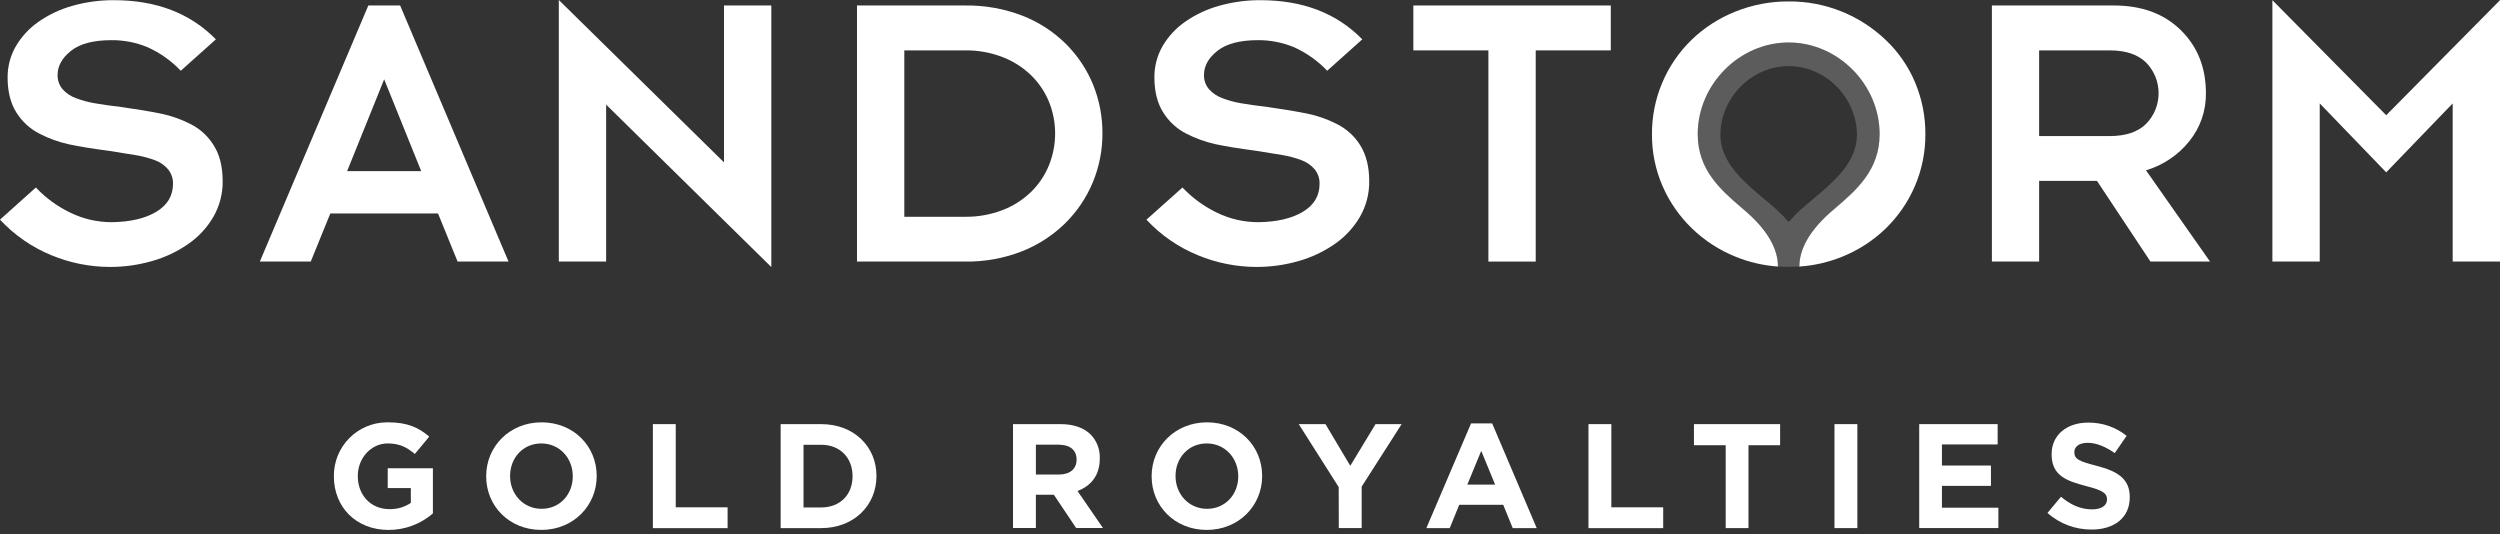
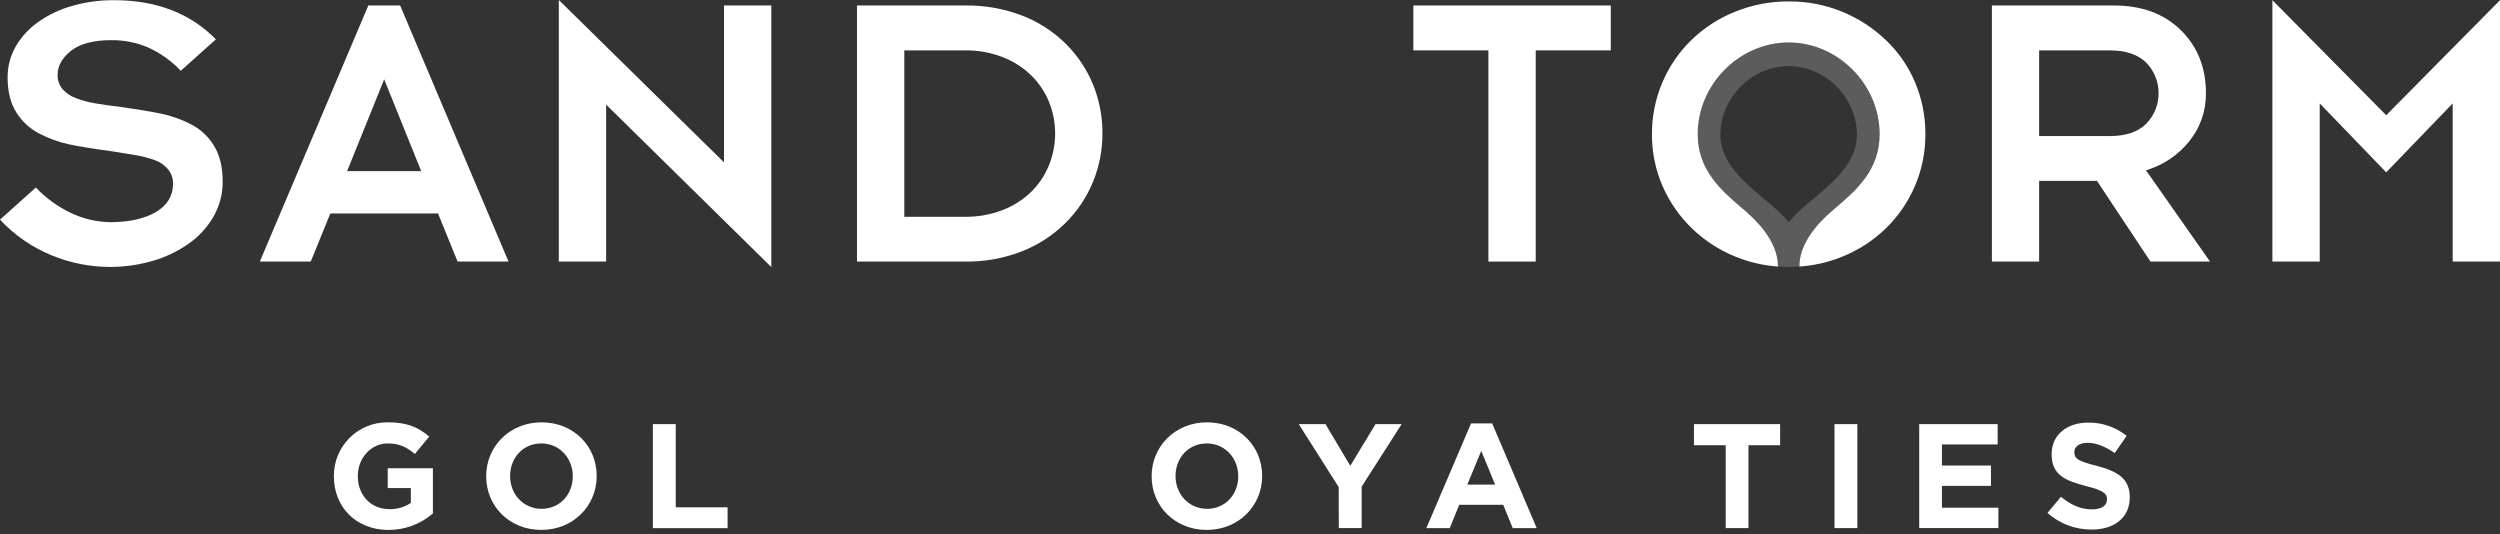
<svg xmlns="http://www.w3.org/2000/svg" width="220" height="47" viewBox="0 0 220 47" fill="none">
  <rect x="0" y="0" width="220" height="47" fill="#333333" stroke="none" />
  <g clip-path="url(#clip0_593_127)">
    <path fill-rule="evenodd" clip-rule="evenodd" d="M165.935 3.508C167.047 4.559 167.927 5.828 168.522 7.238C169.133 8.686 169.443 10.242 169.433 11.815C169.443 13.385 169.127 14.942 168.506 16.384C167.905 17.785 167.031 19.054 165.935 20.116C164.829 21.183 163.525 22.024 162.097 22.597C160.899 23.08 159.632 23.371 158.345 23.456C158.321 23.458 158.297 23.457 158.272 23.453C158.297 23.451 158.321 23.45 158.345 23.448C158.345 22.401 158.767 20.696 161.16 18.614C161.295 18.498 161.432 18.38 161.571 18.26C163.341 16.741 165.407 14.968 165.407 11.807C165.407 7.433 161.741 3.738 157.402 3.738C153.063 3.738 149.398 7.433 149.398 11.815C149.398 14.966 151.462 16.739 153.229 18.257C153.37 18.378 153.508 18.497 153.644 18.614C156.039 20.696 156.459 22.401 156.459 23.448C156.48 23.45 156.502 23.451 156.524 23.452C156.502 23.455 156.48 23.456 156.459 23.454C155.184 23.367 153.931 23.078 152.745 22.597C151.311 22.02 150.001 21.173 148.889 20.097C147.789 19.036 146.911 17.769 146.302 16.368C145.679 14.931 145.363 13.381 145.373 11.815C145.355 8.684 146.616 5.681 148.863 3.5C149.975 2.43 151.285 1.587 152.719 1.019C154.208 0.42 155.799 0.118 157.404 0.126C159.005 0.114 160.594 0.418 162.079 1.019C163.509 1.601 164.817 2.444 165.935 3.508Z" fill="white" />
    <path d="M153.644 18.614C156.039 20.696 156.459 22.401 156.459 23.448C156.772 23.467 157.09 23.481 157.404 23.481C157.718 23.481 158.033 23.467 158.345 23.448C158.345 22.401 158.767 20.696 161.16 18.614C163.004 17.011 165.407 15.217 165.407 11.807C165.407 7.433 161.741 3.738 157.402 3.738C153.063 3.738 149.398 7.433 149.398 11.815C149.398 15.217 151.802 17.011 153.644 18.614ZM157.402 5.818C160.661 5.818 163.411 8.596 163.411 11.884C163.411 14.288 161.348 16.013 159.526 17.537C158.728 18.205 157.993 18.818 157.504 19.444C157.463 19.501 157.384 19.513 157.326 19.47C157.316 19.462 157.306 19.454 157.3 19.444C156.811 18.818 156.078 18.205 155.279 17.537C153.458 16.013 151.395 14.278 151.395 11.884C151.395 8.596 154.147 5.818 157.402 5.818Z" fill="white" fill-opacity="0.2" />
    <path d="M3.157 16.5C4.029 17.425 5.066 18.179 6.213 18.727C7.344 19.273 8.584 19.556 9.841 19.552C11.471 19.529 12.774 19.226 13.752 18.639C14.73 18.052 15.221 17.231 15.225 16.178C15.237 15.716 15.084 15.264 14.793 14.903C14.477 14.532 14.068 14.251 13.609 14.088C13.059 13.889 12.493 13.742 11.917 13.648C11.293 13.542 10.517 13.416 9.582 13.273C8.122 13.082 6.948 12.89 6.066 12.699C5.166 12.503 4.296 12.19 3.479 11.766C2.644 11.34 1.939 10.697 1.442 9.9C0.927 9.085 0.668 8.057 0.67 6.812C0.664 5.854 0.911 4.913 1.387 4.082C1.89 3.221 2.577 2.479 3.398 1.911C4.316 1.271 5.337 0.795 6.417 0.501C7.59 0.173 8.804 0.01 10.022 0.016C13.756 0.016 16.748 1.165 18.997 3.463L15.909 6.227C15.072 5.347 14.074 4.64 12.966 4.145C11.963 3.734 10.89 3.526 9.808 3.534C8.228 3.534 7.042 3.846 6.254 4.469C5.465 5.093 5.07 5.797 5.07 6.586C5.054 7.044 5.209 7.49 5.5 7.843C5.818 8.199 6.219 8.47 6.667 8.631C7.195 8.835 7.741 8.985 8.297 9.081C8.894 9.189 9.694 9.301 10.701 9.421C12.065 9.615 13.214 9.806 14.147 9.996C15.068 10.185 15.96 10.499 16.795 10.931C17.633 11.359 18.333 12.01 18.822 12.813C19.338 13.638 19.594 14.685 19.594 15.954C19.607 17.05 19.325 18.128 18.779 19.077C18.229 20.026 17.476 20.841 16.573 21.464C15.6 22.143 14.52 22.652 13.379 22.974C12.165 23.322 10.908 23.495 9.645 23.491C7.898 23.483 6.168 23.137 4.553 22.473C2.823 21.768 1.271 20.694 0 19.328L3.157 16.5Z" fill="white" />
    <path d="M53.34 9.207V23.018H49.176V0L63.712 14.288V0.483H67.876V23.501L53.34 9.207Z" fill="white" />
    <path d="M75.415 0.483H84.926C86.65 0.456 88.363 0.762 89.972 1.381C91.402 1.937 92.701 2.781 93.793 3.858C94.83 4.887 95.647 6.113 96.199 7.466C96.747 8.829 97.024 10.287 97.014 11.756C97.018 13.222 96.731 14.677 96.171 16.034C95.608 17.394 94.777 18.627 93.726 19.657C92.626 20.733 91.318 21.576 89.884 22.134C88.303 22.744 86.621 23.043 84.926 23.018H75.415V0.483ZM79.579 19.077H84.926C86.038 19.091 87.144 18.895 88.185 18.502C89.12 18.15 89.976 17.612 90.699 16.924C91.388 16.258 91.931 15.459 92.296 14.573C93.038 12.762 93.038 10.731 92.296 8.92C91.929 8.042 91.386 7.248 90.699 6.586C89.974 5.897 89.12 5.361 88.185 5.007C87.144 4.614 86.038 4.418 84.926 4.433H79.579V19.077Z" fill="white" />
-     <path d="M104.058 16.5C104.93 17.425 105.967 18.178 107.114 18.727C108.244 19.272 109.485 19.556 110.739 19.552C112.369 19.529 113.673 19.226 114.653 18.639C115.632 18.052 116.121 17.231 116.123 16.178C116.136 15.716 115.985 15.264 115.694 14.903C115.378 14.532 114.968 14.251 114.51 14.088C113.962 13.886 113.398 13.736 112.821 13.638C112.2 13.532 111.422 13.408 110.489 13.263C109.028 13.072 107.857 12.88 106.971 12.689C106.071 12.491 105.203 12.177 104.384 11.756C103.553 11.33 102.852 10.684 102.359 9.89C101.844 9.075 101.587 8.046 101.587 6.802C101.579 5.846 101.825 4.905 102.3 4.074C102.801 3.21 103.488 2.469 104.311 1.903C105.223 1.269 106.236 0.796 107.307 0.503C108.482 0.175 109.696 0.01 110.917 0.016C114.651 0.016 117.639 1.165 119.88 3.463L116.794 6.227C115.956 5.347 114.958 4.64 113.85 4.145C112.848 3.734 111.774 3.526 110.693 3.534C109.112 3.534 107.926 3.846 107.138 4.469C106.35 5.091 105.952 5.795 105.952 6.586C105.936 7.044 106.091 7.49 106.384 7.843C106.702 8.197 107.101 8.468 107.549 8.631C108.077 8.835 108.623 8.985 109.179 9.081C109.778 9.189 110.581 9.301 111.585 9.421C112.944 9.615 114.092 9.806 115.031 9.996C115.952 10.185 116.844 10.499 117.68 10.931C118.519 11.358 119.226 12.008 119.717 12.813C120.232 13.642 120.491 14.689 120.491 15.954C120.503 17.05 120.222 18.128 119.676 19.077C119.124 20.024 118.37 20.841 117.468 21.464C116.494 22.143 115.414 22.652 114.274 22.974C113.06 23.322 111.803 23.495 110.54 23.491C108.792 23.483 107.063 23.137 105.447 22.473C103.716 21.772 102.159 20.698 100.888 19.331L104.058 16.5Z" fill="white" />
    <path d="M130.979 4.433H124.375V0.483H141.749V4.433H135.143V23.018H130.979V4.433Z" fill="white" />
    <path d="M199.97 0.016L209.986 10.14L220 0.016V23.018H215.836V9.099L209.986 15.166L204.136 9.099V23.018H199.97V0.016Z" fill="white" />
    <path d="M188.846 14.986C190.345 14.544 191.673 13.654 192.651 12.436C193.622 11.24 194.144 9.741 194.121 8.201C194.121 5.952 193.386 4.103 191.913 2.654C190.441 1.206 188.473 0.481 186.006 0.483H175.287V23.018H179.443V15.919H184.535L189.241 23.018H194.482L188.846 14.986ZM179.443 11.972V4.435H185.686C187.073 4.435 188.133 4.793 188.864 5.51C190.322 7.009 190.322 9.395 188.864 10.894C188.133 11.613 187.073 11.972 185.686 11.974H179.443V11.972Z" fill="white" />
    <path d="M35.212 0.483H32.413L22.866 23.018H27.347L29.069 18.782H38.545L40.268 23.018H44.75L35.212 0.483ZM30.547 15.058L33.807 6.981L37.066 15.058H30.547Z" fill="white" />
    <path d="M29.382 41.924V41.9C29.36 39.307 31.444 37.186 34.037 37.166C34.084 37.166 34.131 37.166 34.179 37.166C35.825 37.166 36.828 37.612 37.773 38.421L36.506 39.95C35.801 39.362 35.172 39.023 34.114 39.023C32.65 39.023 31.486 40.317 31.486 41.875V41.902C31.486 43.574 32.635 44.803 34.257 44.803C34.931 44.823 35.593 44.632 36.153 44.255V42.947H34.12V41.207H38.095V45.181C37.011 46.123 35.622 46.638 34.186 46.634C31.342 46.632 29.382 44.632 29.382 41.924Z" fill="white" />
    <path d="M42.784 41.924V41.9C42.784 39.297 44.835 37.166 47.658 37.166C50.482 37.166 52.509 39.272 52.509 41.873V41.9C52.509 44.499 50.457 46.632 47.634 46.632C44.811 46.632 42.784 44.526 42.784 41.924ZM50.404 41.924V41.9C50.404 40.329 49.254 39.023 47.634 39.023C46.015 39.023 44.888 40.305 44.888 41.875V41.902C44.888 43.468 46.039 44.776 47.658 44.776C49.278 44.776 50.404 43.493 50.404 41.924Z" fill="white" />
    <path d="M57.453 37.323H59.465V44.644H64.028V46.477H57.453V37.323Z" fill="white" />
-     <path d="M68.697 37.323H72.266C75.142 37.323 77.128 39.297 77.128 41.873V41.9C77.128 44.475 75.142 46.473 72.266 46.473H68.697V37.323ZM70.71 39.14V44.656H72.266C73.914 44.656 75.024 43.546 75.024 41.924V41.9C75.024 40.27 73.914 39.14 72.266 39.14H70.71Z" fill="white" />
-     <path d="M89.147 37.323H93.329C94.492 37.323 95.394 37.651 95.995 38.252C96.529 38.814 96.812 39.569 96.78 40.343V40.37C96.78 41.847 95.983 42.774 94.82 43.206L97.061 46.465H94.702L92.74 43.538H91.157V46.465H89.145V37.323H89.147ZM93.197 41.759C94.176 41.759 94.739 41.236 94.739 40.466V40.439C94.739 39.578 94.127 39.132 93.158 39.132H91.159V41.759H93.197Z" fill="white" />
    <path d="M101.343 41.924V41.9C101.343 39.297 103.396 37.166 106.219 37.166C109.043 37.166 111.069 39.272 111.069 41.873V41.9C111.069 44.499 109.016 46.632 106.193 46.632C103.369 46.632 101.343 44.526 101.343 41.924ZM108.965 41.924V41.9C108.965 40.329 107.814 39.023 106.193 39.023C104.571 39.023 103.447 40.305 103.447 41.875V41.902C103.447 43.468 104.598 44.776 106.219 44.776C107.841 44.776 108.967 43.493 108.967 41.924H108.965Z" fill="white" />
    <path d="M117.806 42.865L114.29 37.323H116.643L118.824 40.989L121.047 37.323H123.343L119.827 42.823V46.469H117.814L117.806 42.865Z" fill="white" />
    <path d="M129.454 37.257H131.309L135.231 46.473H133.12L132.283 44.422H128.413L127.576 46.473H125.52L129.454 37.257ZM131.57 42.643L130.348 39.677L129.126 42.643H131.57Z" fill="white" />
-     <path d="M139.786 37.323H141.798V44.644H146.361V46.477H139.786V37.323Z" fill="white" />
    <path d="M151.861 39.18H149.068V37.323H156.65V39.18H153.866V46.473H151.861V39.18Z" fill="white" />
    <path d="M161.435 37.323H163.448V46.473H161.435V37.323Z" fill="white" />
    <path d="M168.891 37.323H175.792V39.111H170.891V40.967H175.204V42.757H170.891V44.678H175.857V46.469H168.891V37.323Z" fill="white" />
    <path d="M180.176 45.141L181.366 43.715C182.18 44.393 183.052 44.825 184.097 44.825C184.912 44.825 185.417 44.497 185.417 43.961V43.937C185.417 43.426 185.104 43.165 183.574 42.772C181.74 42.301 180.543 41.792 180.543 39.975V39.948C180.543 38.288 181.875 37.19 183.745 37.19C184.979 37.17 186.179 37.581 187.143 38.353L186.098 39.871C185.283 39.309 184.49 38.968 183.718 38.968C182.946 38.968 182.543 39.321 182.543 39.765V39.791C182.543 40.403 182.934 40.59 184.515 40.995C186.373 41.478 187.418 42.144 187.418 43.739V43.766C187.418 45.583 186.032 46.601 184.059 46.601C182.629 46.607 181.247 46.088 180.176 45.141Z" fill="white" />
  </g>
  <defs>
    <clipPath id="clip0_593_127">
      <rect width="220" height="46.634" fill="white" />
    </clipPath>
  </defs>
</svg>